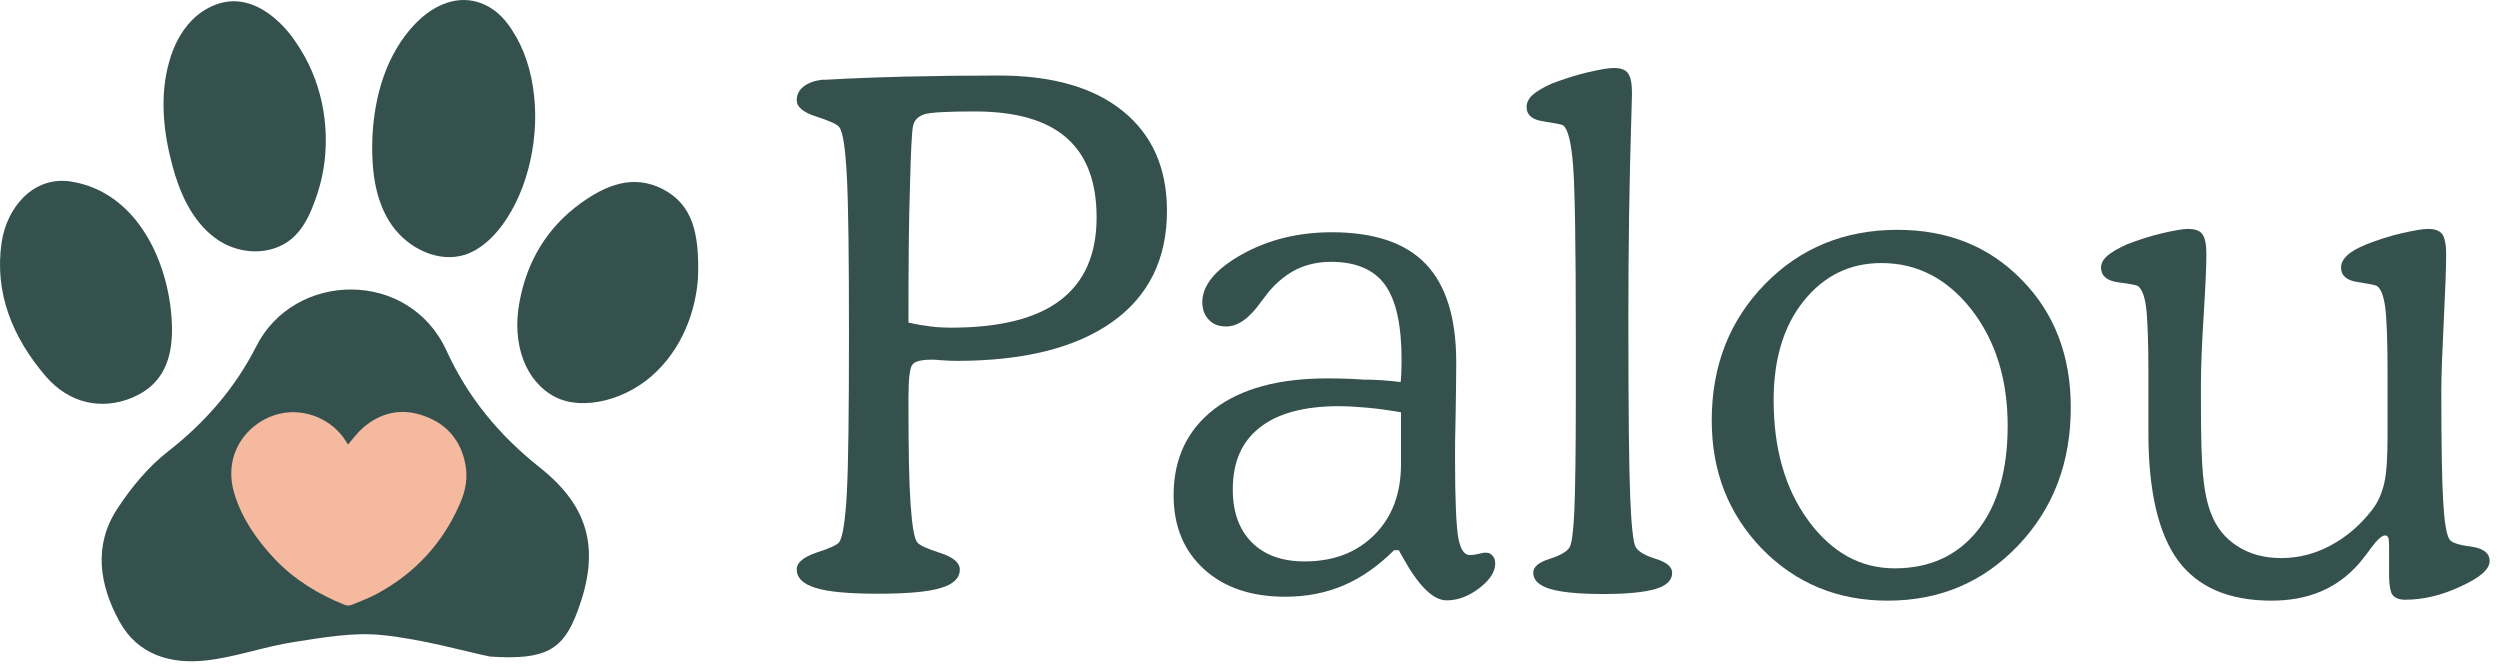
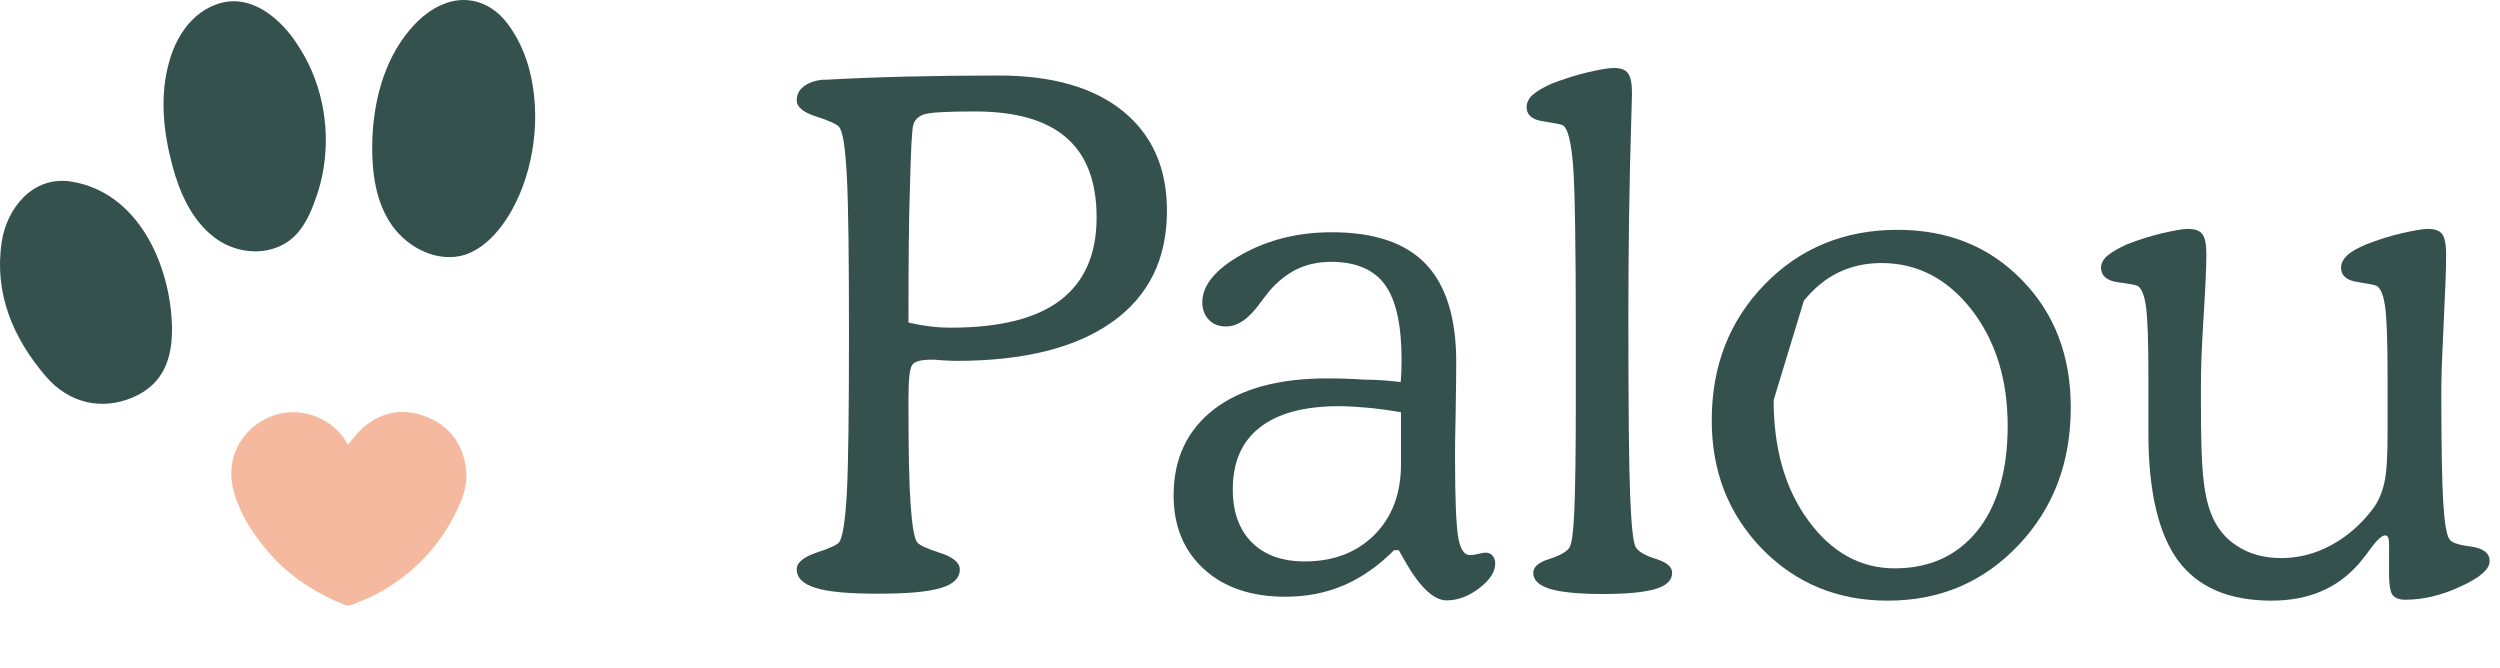
<svg xmlns="http://www.w3.org/2000/svg" width="131" height="35" viewBox="0 0 131 35" fill="none">
-   <path d="M30.263 32.028C29.52 34.038 28.618 34.607 25.659 34.402C24.298 34.117 22.177 33.5 20.026 33.278C18.506 33.12 16.94 33.405 15.405 33.642C13.854 33.879 12.351 34.433 10.8 34.607C8.949 34.813 7.224 34.322 6.259 32.566C5.199 30.636 4.882 28.563 6.164 26.632C6.892 25.525 7.778 24.449 8.822 23.642C10.769 22.122 12.335 20.303 13.427 18.151C15.421 14.195 21.434 14.084 23.396 18.372C24.519 20.825 26.149 22.803 28.285 24.496C30.944 26.601 31.434 28.895 30.263 32.028Z" fill="#35514E" />
  <path d="M27.921 4.527C28.332 7.058 27.699 9.922 26.323 11.79C25.816 12.47 25.183 13.071 24.392 13.34C22.984 13.799 21.402 13.024 20.547 11.821C19.693 10.619 19.487 9.068 19.503 7.596C19.534 5.429 20.088 3.197 21.481 1.552C22.003 0.935 22.652 0.397 23.427 0.144C24.661 -0.268 25.848 0.238 26.592 1.235C27.288 2.153 27.731 3.292 27.921 4.527Z" fill="#35514E" />
  <path d="M16.163 3.34C17.176 5.413 17.35 7.897 16.654 10.081C16.274 11.236 15.783 12.438 14.597 12.929C13.473 13.404 12.144 13.15 11.21 12.423C10.039 11.521 9.406 10.081 9.027 8.657C8.552 6.884 8.362 4.986 8.868 3.229C9.09 2.422 9.47 1.663 10.055 1.061C10.641 0.46 11.448 0.064 12.271 0.064C13.473 0.08 14.517 0.919 15.261 1.868C15.593 2.327 15.91 2.818 16.163 3.34Z" fill="#35514E" />
-   <path d="M36.576 14.559C36.481 15.92 35.99 17.913 34.408 19.464C32.889 20.967 30.531 21.553 29.075 20.793C27.556 20.002 26.797 18.056 27.224 15.809C27.619 13.688 28.664 11.916 30.452 10.634C31.75 9.701 33.174 9.115 34.724 9.907C36.275 10.714 36.655 12.169 36.576 14.559Z" fill="#35514E" />
  <path d="M9.012 17.106C9.043 18.767 8.584 20.144 6.923 20.84C5.325 21.505 3.616 21.141 2.397 19.717C0.673 17.707 -0.308 15.365 0.087 12.691C0.356 10.887 1.733 9.21 3.711 9.511C7.255 10.065 8.933 13.894 9.012 17.106Z" fill="#35514E" />
  <path d="M24.107 26.379C23.221 28.42 21.797 29.986 19.851 31.062C19.392 31.316 18.901 31.506 18.427 31.695C18.316 31.743 18.173 31.743 18.063 31.695C16.686 31.142 15.436 30.382 14.407 29.306C13.474 28.309 12.698 27.217 12.287 25.888C11.607 23.673 13.11 21.996 14.724 21.663C16.021 21.394 17.414 21.98 18.126 23.119C18.173 23.182 18.205 23.246 18.237 23.293C18.49 22.992 18.727 22.676 19.012 22.423C19.961 21.6 21.069 21.363 22.256 21.806C23.443 22.233 24.171 23.119 24.392 24.369C24.519 25.049 24.392 25.73 24.107 26.379Z" fill="#F4B99F" />
  <path d="M61.149 11.046C61.149 13.562 60.199 15.508 58.285 16.869C56.37 18.23 53.648 18.91 50.104 18.91C49.898 18.91 49.661 18.894 49.36 18.879C49.075 18.847 48.885 18.847 48.822 18.847C48.252 18.847 47.904 18.942 47.794 19.132C47.667 19.322 47.604 19.891 47.604 20.857V21.173C47.604 23.562 47.635 25.319 47.715 26.426C47.794 27.55 47.904 28.215 48.063 28.42C48.173 28.563 48.569 28.753 49.265 28.974C49.961 29.195 50.294 29.496 50.294 29.844C50.294 30.287 49.961 30.62 49.297 30.809C48.632 31.015 47.54 31.11 46.006 31.11C44.486 31.11 43.41 31.015 42.746 30.809C42.081 30.604 41.749 30.287 41.749 29.828C41.749 29.48 42.097 29.195 42.778 28.958C43.474 28.737 43.869 28.547 43.964 28.42C44.154 28.183 44.297 27.297 44.376 25.794C44.455 24.274 44.486 21.505 44.486 17.486C44.486 13.499 44.455 10.761 44.376 9.258C44.297 7.755 44.17 6.884 43.964 6.647C43.869 6.52 43.474 6.331 42.778 6.109C42.081 5.888 41.749 5.603 41.749 5.255C41.749 4.97 41.86 4.732 42.097 4.542C42.334 4.353 42.667 4.226 43.094 4.179H43.252C45.8 4.036 48.822 3.957 52.335 3.957C55.12 3.957 57.288 4.574 58.823 5.808C60.373 7.058 61.149 8.799 61.149 11.046ZM47.604 16.901C47.999 16.996 48.379 17.059 48.759 17.106C49.139 17.154 49.487 17.17 49.819 17.17C52.382 17.17 54.297 16.695 55.563 15.73C56.829 14.764 57.462 13.325 57.462 11.394C57.462 9.527 56.94 8.134 55.879 7.217C54.835 6.299 53.221 5.84 51.085 5.84C49.661 5.84 48.775 5.888 48.458 5.982C48.142 6.077 47.936 6.267 47.857 6.536C47.778 6.837 47.73 7.897 47.683 9.733C47.62 11.568 47.604 13.957 47.604 16.901Z" fill="#35514E" />
  <path d="M73.396 20.018C73.412 19.876 73.412 19.718 73.427 19.575C73.427 19.417 73.443 19.18 73.443 18.879C73.443 17.044 73.159 15.73 72.573 14.923C72.003 14.132 71.054 13.721 69.756 13.721C69.092 13.721 68.506 13.847 67.968 14.1C67.446 14.354 66.94 14.749 66.497 15.271C66.402 15.398 66.26 15.572 66.07 15.825C65.468 16.68 64.867 17.107 64.25 17.107C63.87 17.107 63.569 16.996 63.348 16.759C63.126 16.537 63 16.221 63 15.841C63 14.955 63.68 14.116 65.057 13.341C66.433 12.566 68.016 12.17 69.788 12.17C72.003 12.17 73.649 12.724 74.709 13.831C75.769 14.939 76.307 16.648 76.307 18.99C76.307 19.67 76.292 20.556 76.276 21.68C76.244 22.803 76.244 23.579 76.244 24.022C76.244 26.205 76.307 27.598 76.418 28.199C76.529 28.8 76.735 29.085 77.019 29.085C77.146 29.085 77.288 29.069 77.478 29.022C77.668 28.974 77.779 28.959 77.826 28.959C78.001 28.959 78.127 29.006 78.206 29.117C78.301 29.212 78.349 29.354 78.349 29.528C78.349 29.956 78.08 30.383 77.526 30.81C76.972 31.237 76.402 31.459 75.801 31.459C75.089 31.459 74.314 30.683 73.475 29.148C73.396 29.022 73.348 28.911 73.301 28.832H73.048C72.225 29.655 71.339 30.272 70.421 30.668C69.503 31.063 68.475 31.269 67.351 31.269C65.579 31.269 64.155 30.794 63.095 29.829C62.035 28.864 61.497 27.582 61.497 25.952C61.497 24.038 62.209 22.534 63.617 21.442C65.025 20.366 67.003 19.828 69.535 19.828C70.168 19.828 70.817 19.844 71.45 19.892C72.082 19.892 72.747 19.939 73.396 20.018ZM73.396 21.601C72.763 21.49 72.177 21.411 71.639 21.363C71.101 21.316 70.611 21.284 70.152 21.284C68.332 21.284 66.94 21.664 66.006 22.408C65.057 23.151 64.598 24.227 64.598 25.652C64.598 26.823 64.93 27.756 65.595 28.421C66.26 29.085 67.177 29.418 68.364 29.418C69.867 29.418 71.086 28.959 72.019 28.025C72.953 27.091 73.412 25.857 73.412 24.322V21.601H73.396Z" fill="#35514E" />
  <path d="M85.327 16.648C85.327 21.363 85.358 24.48 85.422 26.031C85.485 27.582 85.58 28.468 85.722 28.689C85.865 28.911 86.213 29.116 86.782 29.291C87.336 29.465 87.621 29.702 87.621 30.018C87.621 30.398 87.336 30.683 86.767 30.857C86.197 31.031 85.279 31.126 83.998 31.126C82.716 31.126 81.782 31.031 81.213 30.857C80.643 30.683 80.342 30.398 80.342 30.018C80.342 29.702 80.627 29.465 81.181 29.291C81.735 29.116 82.099 28.911 82.241 28.689C82.368 28.468 82.447 27.835 82.494 26.79C82.542 25.746 82.573 23.736 82.573 20.793V17.692C82.573 12.913 82.526 9.907 82.431 8.688C82.336 7.47 82.162 6.758 81.909 6.568C81.83 6.521 81.497 6.457 80.896 6.362C80.295 6.283 79.994 6.03 79.994 5.603C79.994 5.381 80.105 5.16 80.311 4.97C80.532 4.78 80.864 4.574 81.339 4.369C81.972 4.131 82.605 3.925 83.222 3.783C83.839 3.641 84.282 3.562 84.567 3.562C84.931 3.562 85.184 3.656 85.311 3.846C85.453 4.036 85.516 4.384 85.516 4.907C85.516 5.033 85.501 5.397 85.485 6.03C85.374 9.543 85.327 13.071 85.327 16.648Z" fill="#35514E" />
-   <path d="M89.695 22.028C89.695 19.163 90.629 16.79 92.48 14.891C94.332 12.992 96.658 12.043 99.427 12.043C102.069 12.043 104.237 12.913 105.946 14.67C107.655 16.41 108.509 18.641 108.509 21.347C108.509 24.243 107.592 26.648 105.756 28.578C103.921 30.509 101.642 31.474 98.92 31.474C96.294 31.474 94.11 30.572 92.338 28.768C90.566 26.933 89.695 24.702 89.695 22.028ZM92.939 20.967C92.939 23.515 93.54 25.619 94.759 27.281C95.977 28.942 97.481 29.781 99.284 29.781C101.12 29.781 102.56 29.116 103.62 27.803C104.664 26.49 105.202 24.654 105.202 22.312C105.202 19.876 104.569 17.85 103.304 16.22C102.038 14.606 100.471 13.784 98.588 13.784C96.927 13.784 95.582 14.448 94.522 15.761C93.461 17.075 92.939 18.815 92.939 20.967Z" fill="#35514E" />
+   <path d="M89.695 22.028C89.695 19.163 90.629 16.79 92.48 14.891C94.332 12.992 96.658 12.043 99.427 12.043C102.069 12.043 104.237 12.913 105.946 14.67C107.655 16.41 108.509 18.641 108.509 21.347C108.509 24.243 107.592 26.648 105.756 28.578C103.921 30.509 101.642 31.474 98.92 31.474C96.294 31.474 94.11 30.572 92.338 28.768C90.566 26.933 89.695 24.702 89.695 22.028ZM92.939 20.967C92.939 23.515 93.54 25.619 94.759 27.281C95.977 28.942 97.481 29.781 99.284 29.781C101.12 29.781 102.56 29.116 103.62 27.803C104.664 26.49 105.202 24.654 105.202 22.312C105.202 19.876 104.569 17.85 103.304 16.22C102.038 14.606 100.471 13.784 98.588 13.784C96.927 13.784 95.582 14.448 94.522 15.761Z" fill="#35514E" />
  <path d="M125.187 30.129V28.578C125.187 28.372 125.172 28.23 125.14 28.167C125.108 28.088 125.045 28.056 124.982 28.056C124.808 28.056 124.57 28.277 124.238 28.721C123.969 29.1 123.747 29.369 123.573 29.575C123.004 30.208 122.355 30.683 121.595 30.999C120.852 31.316 119.981 31.474 119.032 31.474C116.801 31.474 115.171 30.778 114.127 29.369C113.098 27.961 112.576 25.73 112.576 22.692V19.559C112.576 17.802 112.529 16.647 112.45 16.062C112.37 15.492 112.228 15.128 112.022 14.986C111.943 14.938 111.611 14.875 111.01 14.796C110.408 14.717 110.108 14.464 110.092 14.036C110.092 13.815 110.203 13.593 110.424 13.403C110.646 13.213 110.994 13.008 111.453 12.802C112.07 12.565 112.703 12.359 113.32 12.217C113.937 12.074 114.396 11.995 114.649 11.995C115.029 11.995 115.282 12.09 115.408 12.28C115.551 12.47 115.614 12.818 115.614 13.34C115.614 13.957 115.567 15.033 115.472 16.537C115.377 18.04 115.329 19.227 115.329 20.097V21.125C115.329 22.866 115.361 24.132 115.44 24.923C115.519 25.714 115.646 26.363 115.852 26.885C116.121 27.613 116.579 28.198 117.228 28.61C117.877 29.037 118.652 29.243 119.538 29.243C120.44 29.243 121.311 29.021 122.133 28.578C122.956 28.135 123.684 27.518 124.301 26.711C124.602 26.331 124.808 25.857 124.934 25.319C125.061 24.78 125.108 23.926 125.108 22.755V20.635V19.559C125.108 17.818 125.061 16.663 124.982 16.078C124.903 15.508 124.76 15.128 124.554 14.986C124.475 14.938 124.159 14.875 123.558 14.78C122.972 14.701 122.671 14.448 122.671 14.021C122.671 13.799 122.782 13.578 122.988 13.388C123.194 13.182 123.542 12.992 124.001 12.802C124.618 12.565 125.235 12.359 125.868 12.217C126.501 12.074 126.96 11.995 127.244 11.995C127.593 11.995 127.83 12.09 127.972 12.264C128.099 12.438 128.178 12.802 128.178 13.324C128.178 14.1 128.131 15.271 128.051 16.869C127.972 18.467 127.925 19.685 127.925 20.508C127.925 23.214 127.957 25.113 128.02 26.236C128.083 27.344 128.194 28.024 128.352 28.262C128.463 28.436 128.843 28.562 129.491 28.641C130.14 28.736 130.457 28.99 130.457 29.401C130.457 29.828 129.95 30.271 128.938 30.73C127.925 31.205 126.96 31.426 126.026 31.426C125.71 31.426 125.472 31.331 125.346 31.142C125.251 30.983 125.187 30.635 125.187 30.129Z" fill="#35514E" />
</svg>